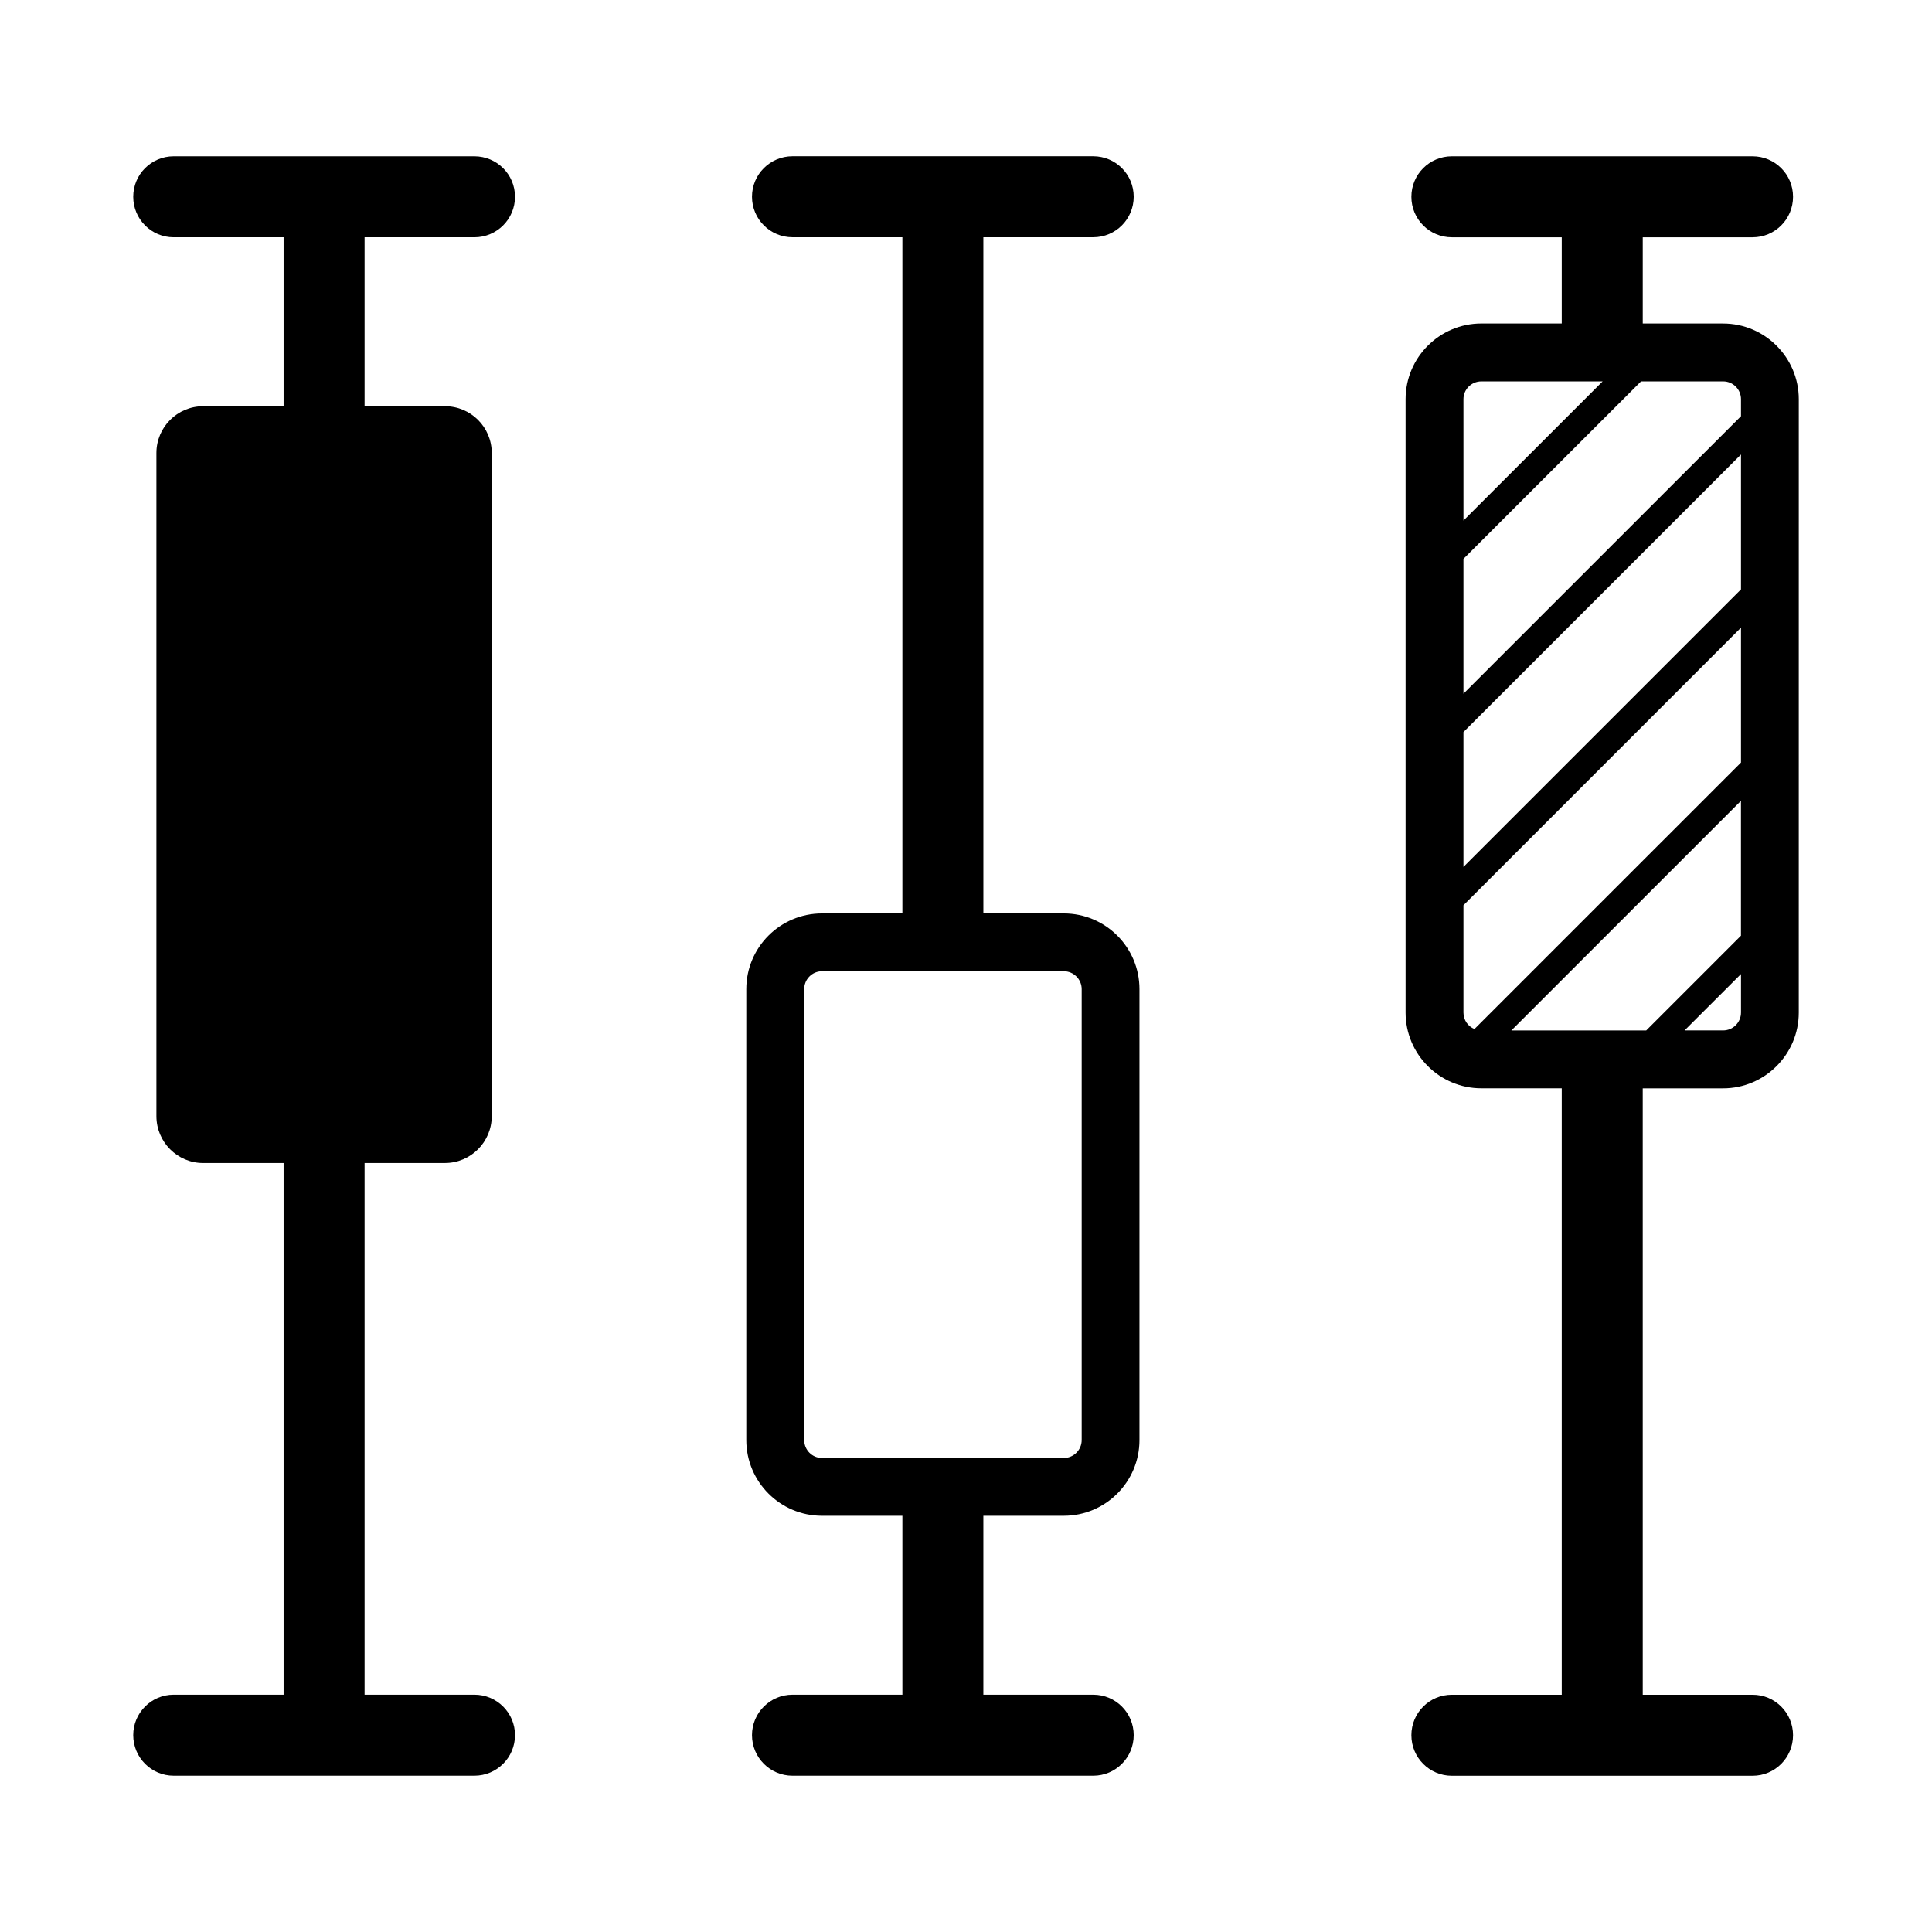
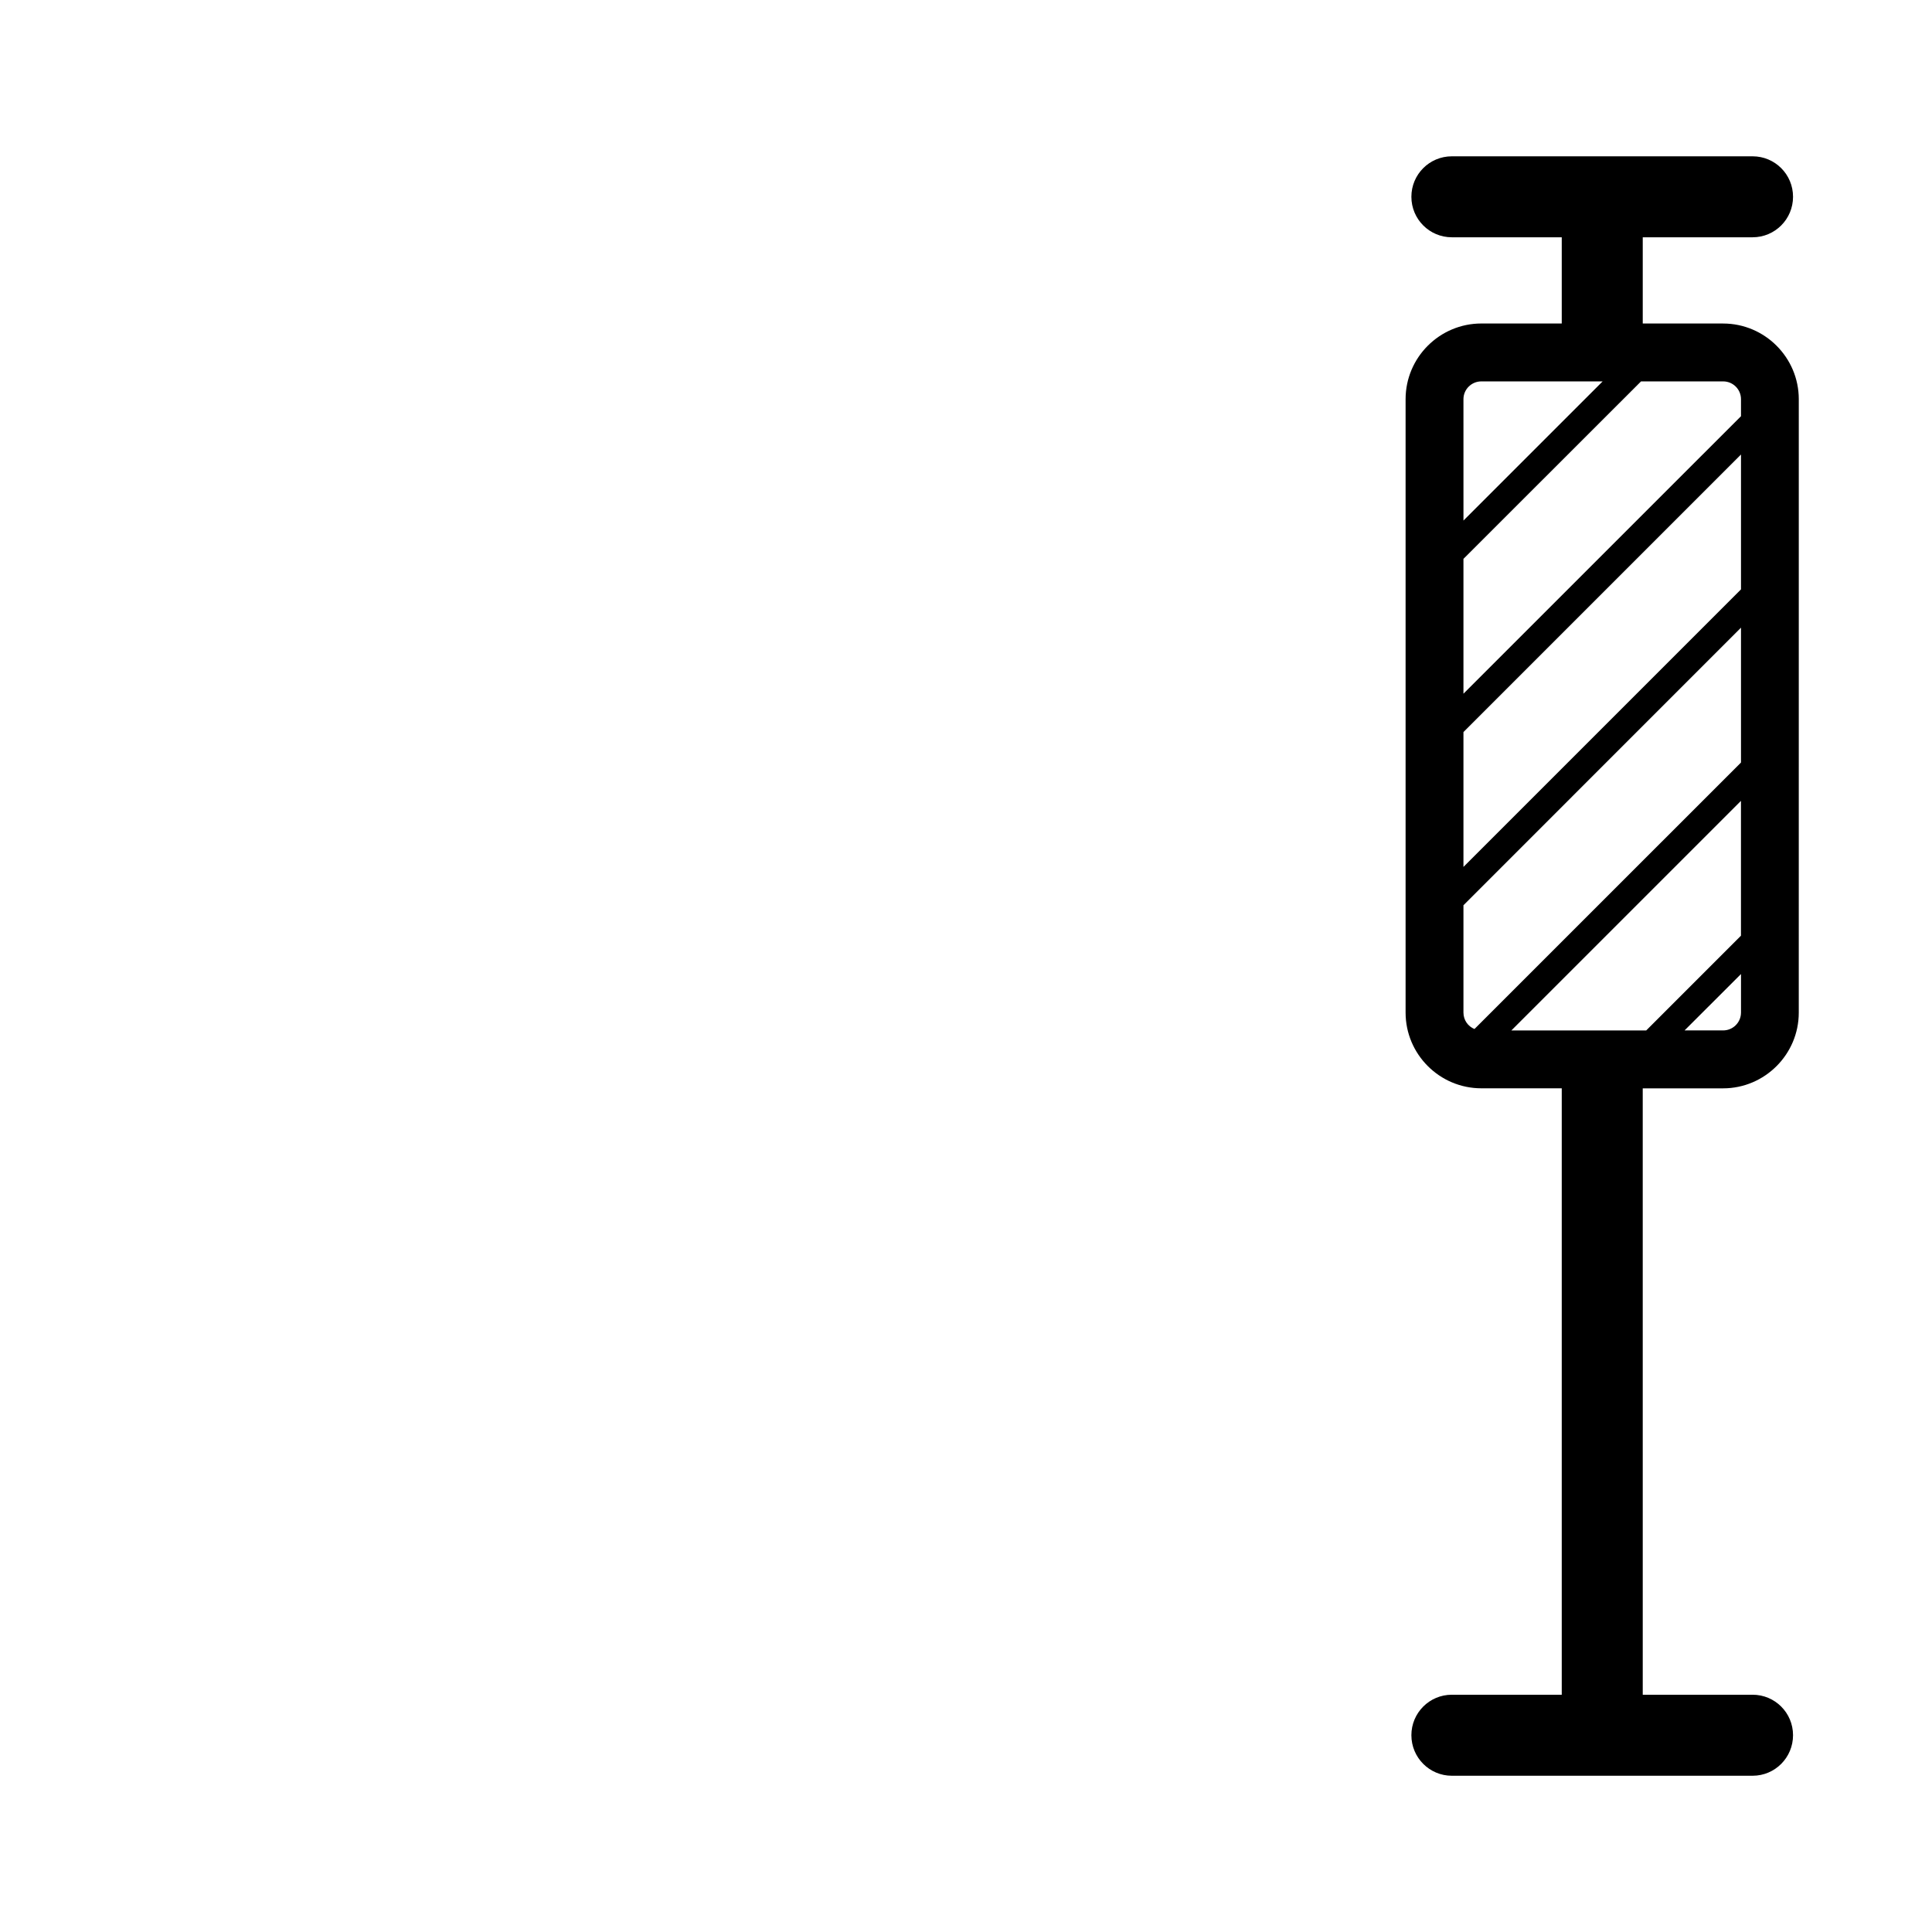
<svg xmlns="http://www.w3.org/2000/svg" fill="#000000" width="800px" height="800px" version="1.1" viewBox="144 144 512 512">
  <g>
-     <path d="m269.71 206.88c5.953 0 10.77-4.801 10.77-10.734 0-5.934-4.816-10.723-10.77-10.723h-79.691c-5.914 0-10.711 4.793-10.711 10.723 0 5.934 4.797 10.734 10.711 10.734h29.137v44.785l-21.328-0.004c-6.828 0-12.379 5.547-12.379 12.395v175.73c0 6.848 5.551 12.426 12.379 12.426h21.328v140.9l-29.137-0.004c-5.914 0-10.711 4.797-10.711 10.723 0 5.941 4.797 10.746 10.711 10.746h79.691c5.953 0 10.77-4.805 10.77-10.746 0-5.926-4.816-10.723-10.77-10.723h-29.094v-140.9h21.305c6.84 0 12.395-5.57 12.395-12.426v-175.73c0-6.848-5.551-12.395-12.395-12.395h-21.305v-44.785h29.094z" />
-     <path d="m425.91 386.07h-21.305l-0.004-179.2h29.113c5.949 0 10.73-4.801 10.73-10.734 0-5.934-4.781-10.723-10.73-10.723h-79.699c-5.914 0-10.73 4.793-10.73 10.723 0 5.934 4.816 10.734 10.73 10.734h29.129v179.2h-21.305c-11.078 0-20.062 8.988-20.062 20.059v119.5c0 11.062 8.984 20.062 20.062 20.062h21.305v47.418h-29.129c-5.914 0-10.73 4.797-10.73 10.723 0 5.941 4.816 10.746 10.73 10.746h79.699c5.949 0 10.73-4.805 10.73-10.746 0-5.926-4.781-10.723-10.73-10.723h-29.113v-47.418h21.305c11.082 0 20.062-8.996 20.062-20.062v-119.5c0.004-11.07-8.977-20.059-20.059-20.059zm4.746 139.56c0 2.621-2.141 4.75-4.746 4.75h-64.059c-2.625 0-4.727-2.137-4.727-4.75v-119.5c0-2.613 2.102-4.742 4.727-4.742h64.059c2.609 0 4.746 2.133 4.746 4.742z" />
    <path d="m600.65 229.73h-21.305v-22.848h29.113c5.934 0 10.715-4.801 10.715-10.734 0-5.934-4.781-10.723-10.715-10.723h-79.715c-5.914 0-10.711 4.793-10.711 10.723 0 5.934 4.797 10.734 10.711 10.734h29.137v22.848h-21.305c-11.062 0-20.078 9.004-20.078 20.059v162.56c0 11.055 9.012 20.062 20.078 20.062h21.305v160.71h-29.137c-5.914 0-10.711 4.797-10.711 10.723 0 5.941 4.797 10.746 10.711 10.746h79.715c5.934 0 10.715-4.805 10.715-10.746 0-5.926-4.781-10.723-10.715-10.723h-29.113l-0.004-160.7h21.305c11.023 0 20.047-9.008 20.047-20.062l0.004-162.56c0-11.059-9.02-20.062-20.047-20.062zm4.731 20.062v4.508l-73.551 73.539v-35.734l47.062-47.031h21.758c2.609-0.004 4.731 2.102 4.731 4.719zm0 50.398-73.551 73.551v-35.734l73.551-73.555zm-73.551-50.398c0-2.613 2.137-4.719 4.742-4.719h32.145l-36.883 36.879zm0 134.11 73.551-73.566v35.742l-70.629 70.621c-1.738-0.707-2.922-2.383-2.922-4.359zm12.703 33.172 60.84-60.836v35.734l-25.105 25.102zm60.848-4.731c0 2.609-2.121 4.727-4.727 4.727h-10.227l14.957-14.941v10.215z" />
  </g>
</svg>